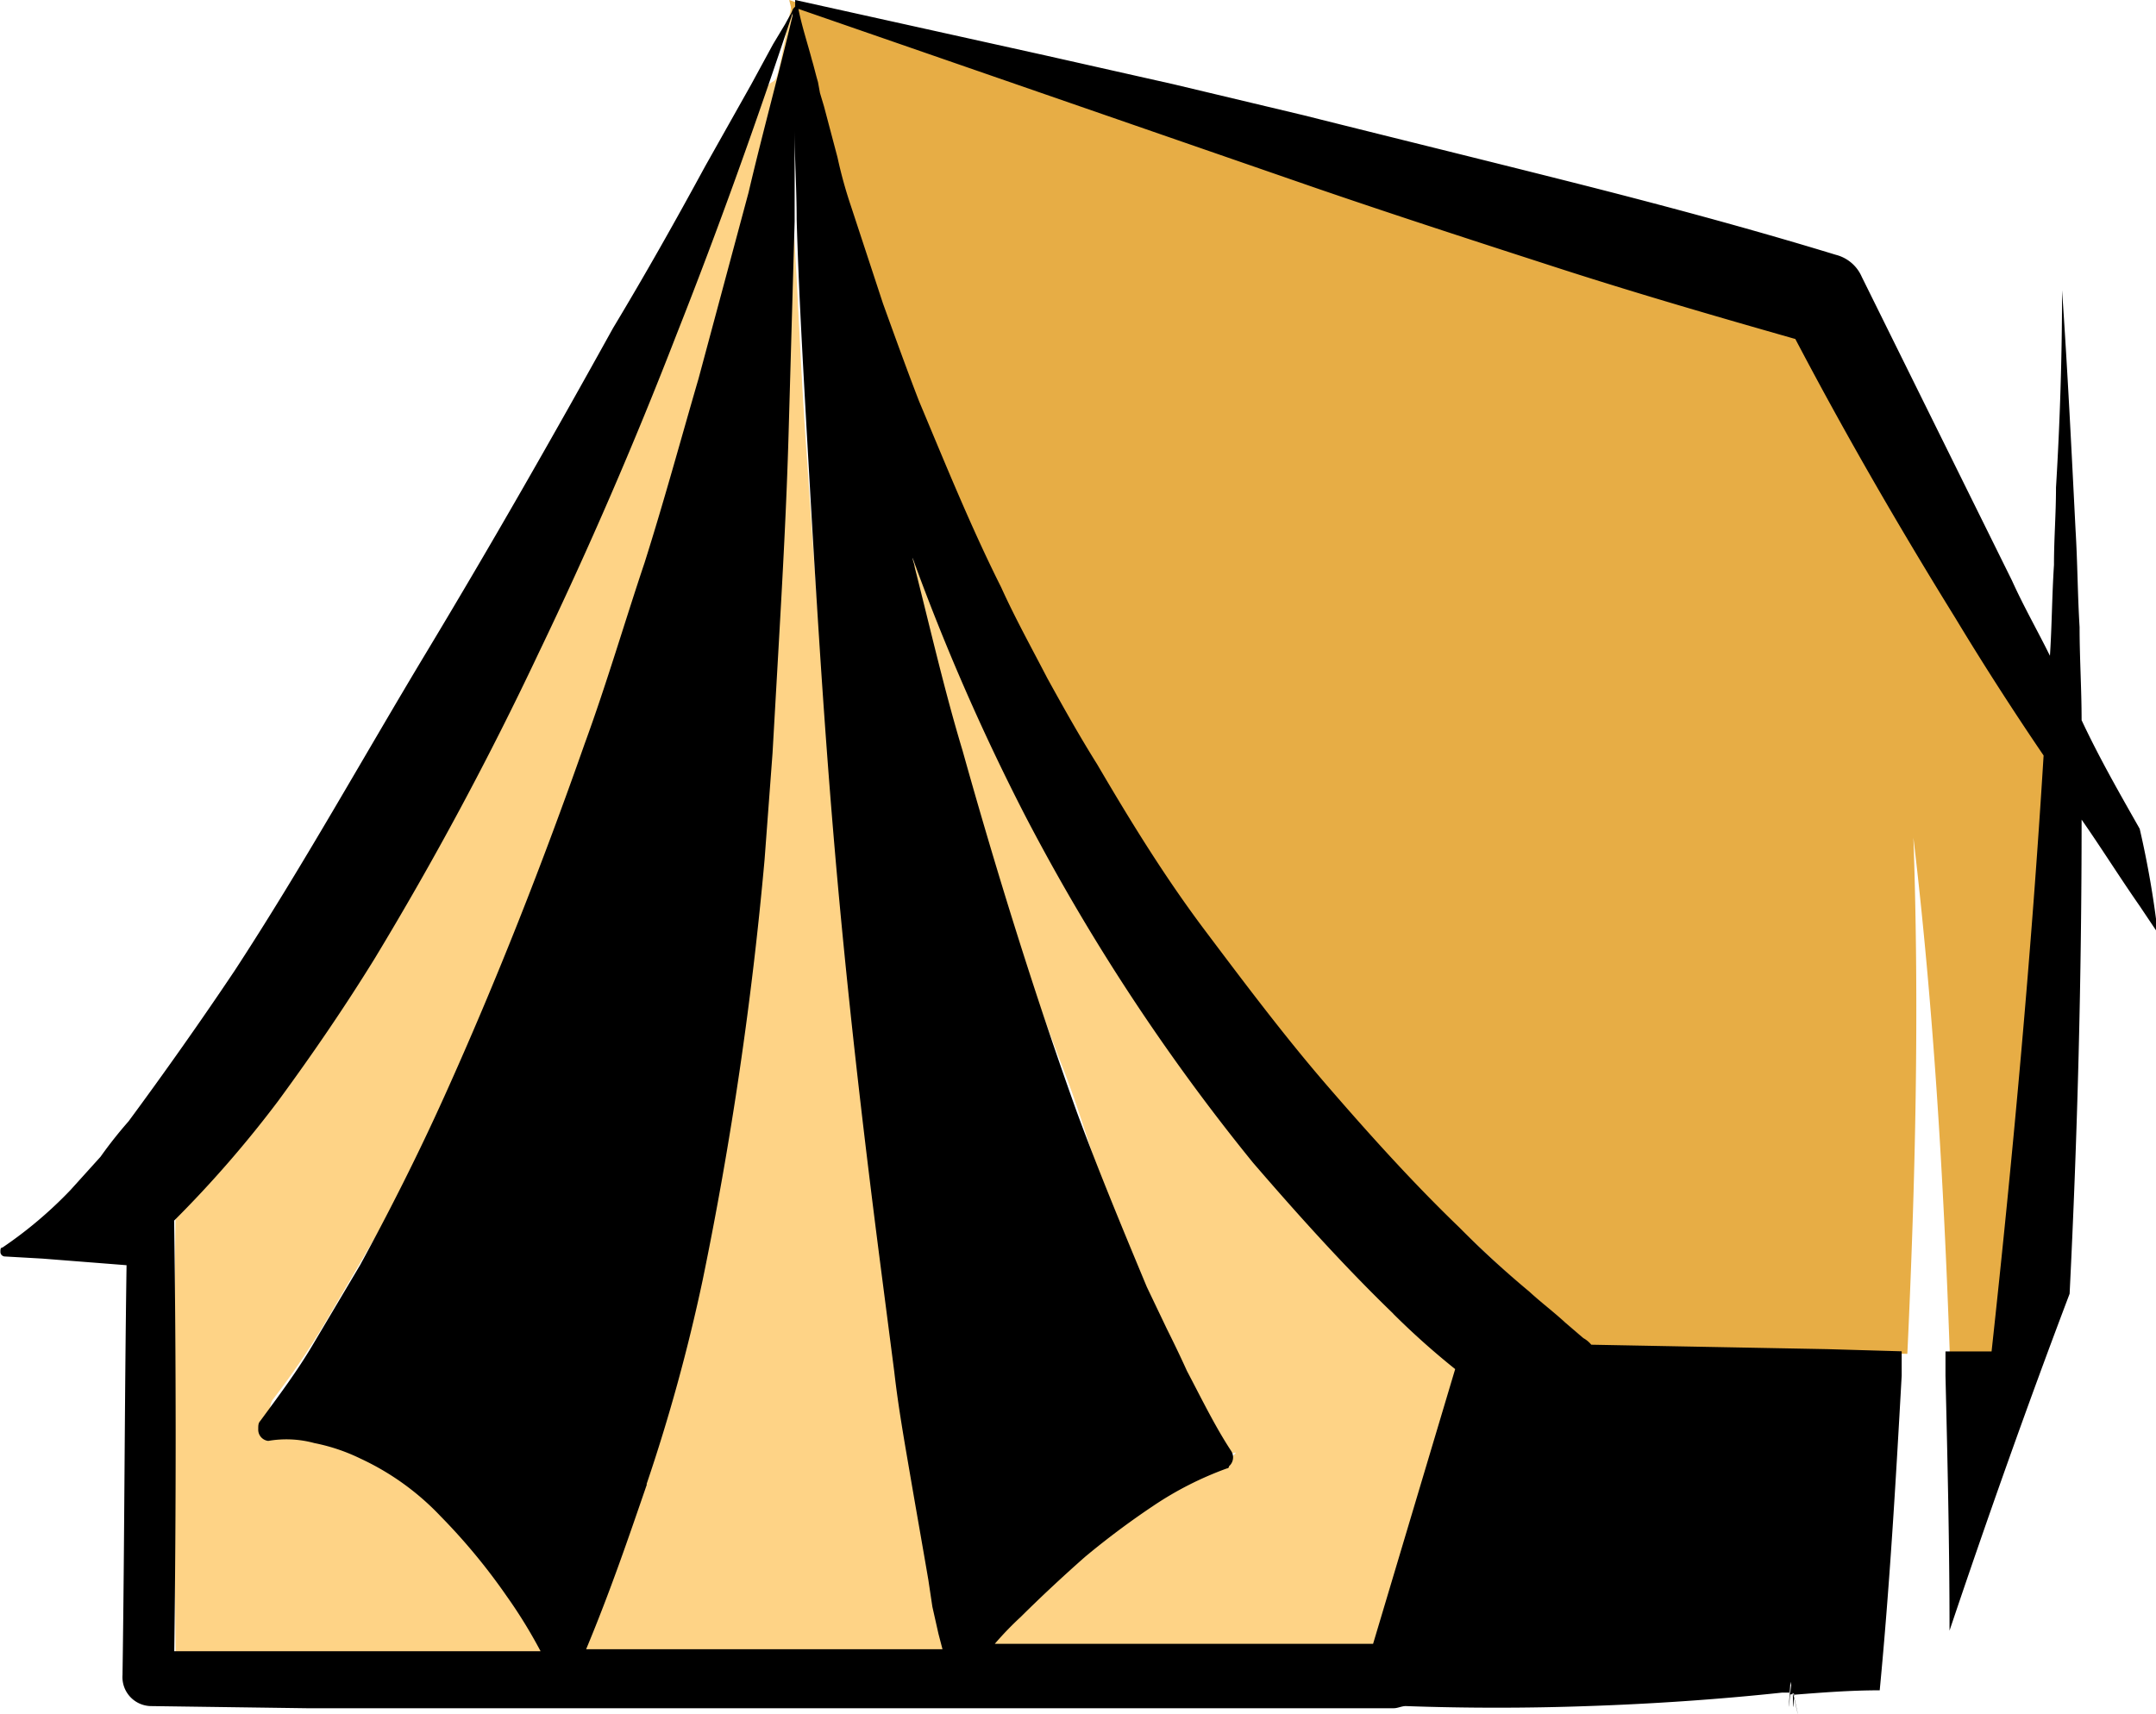
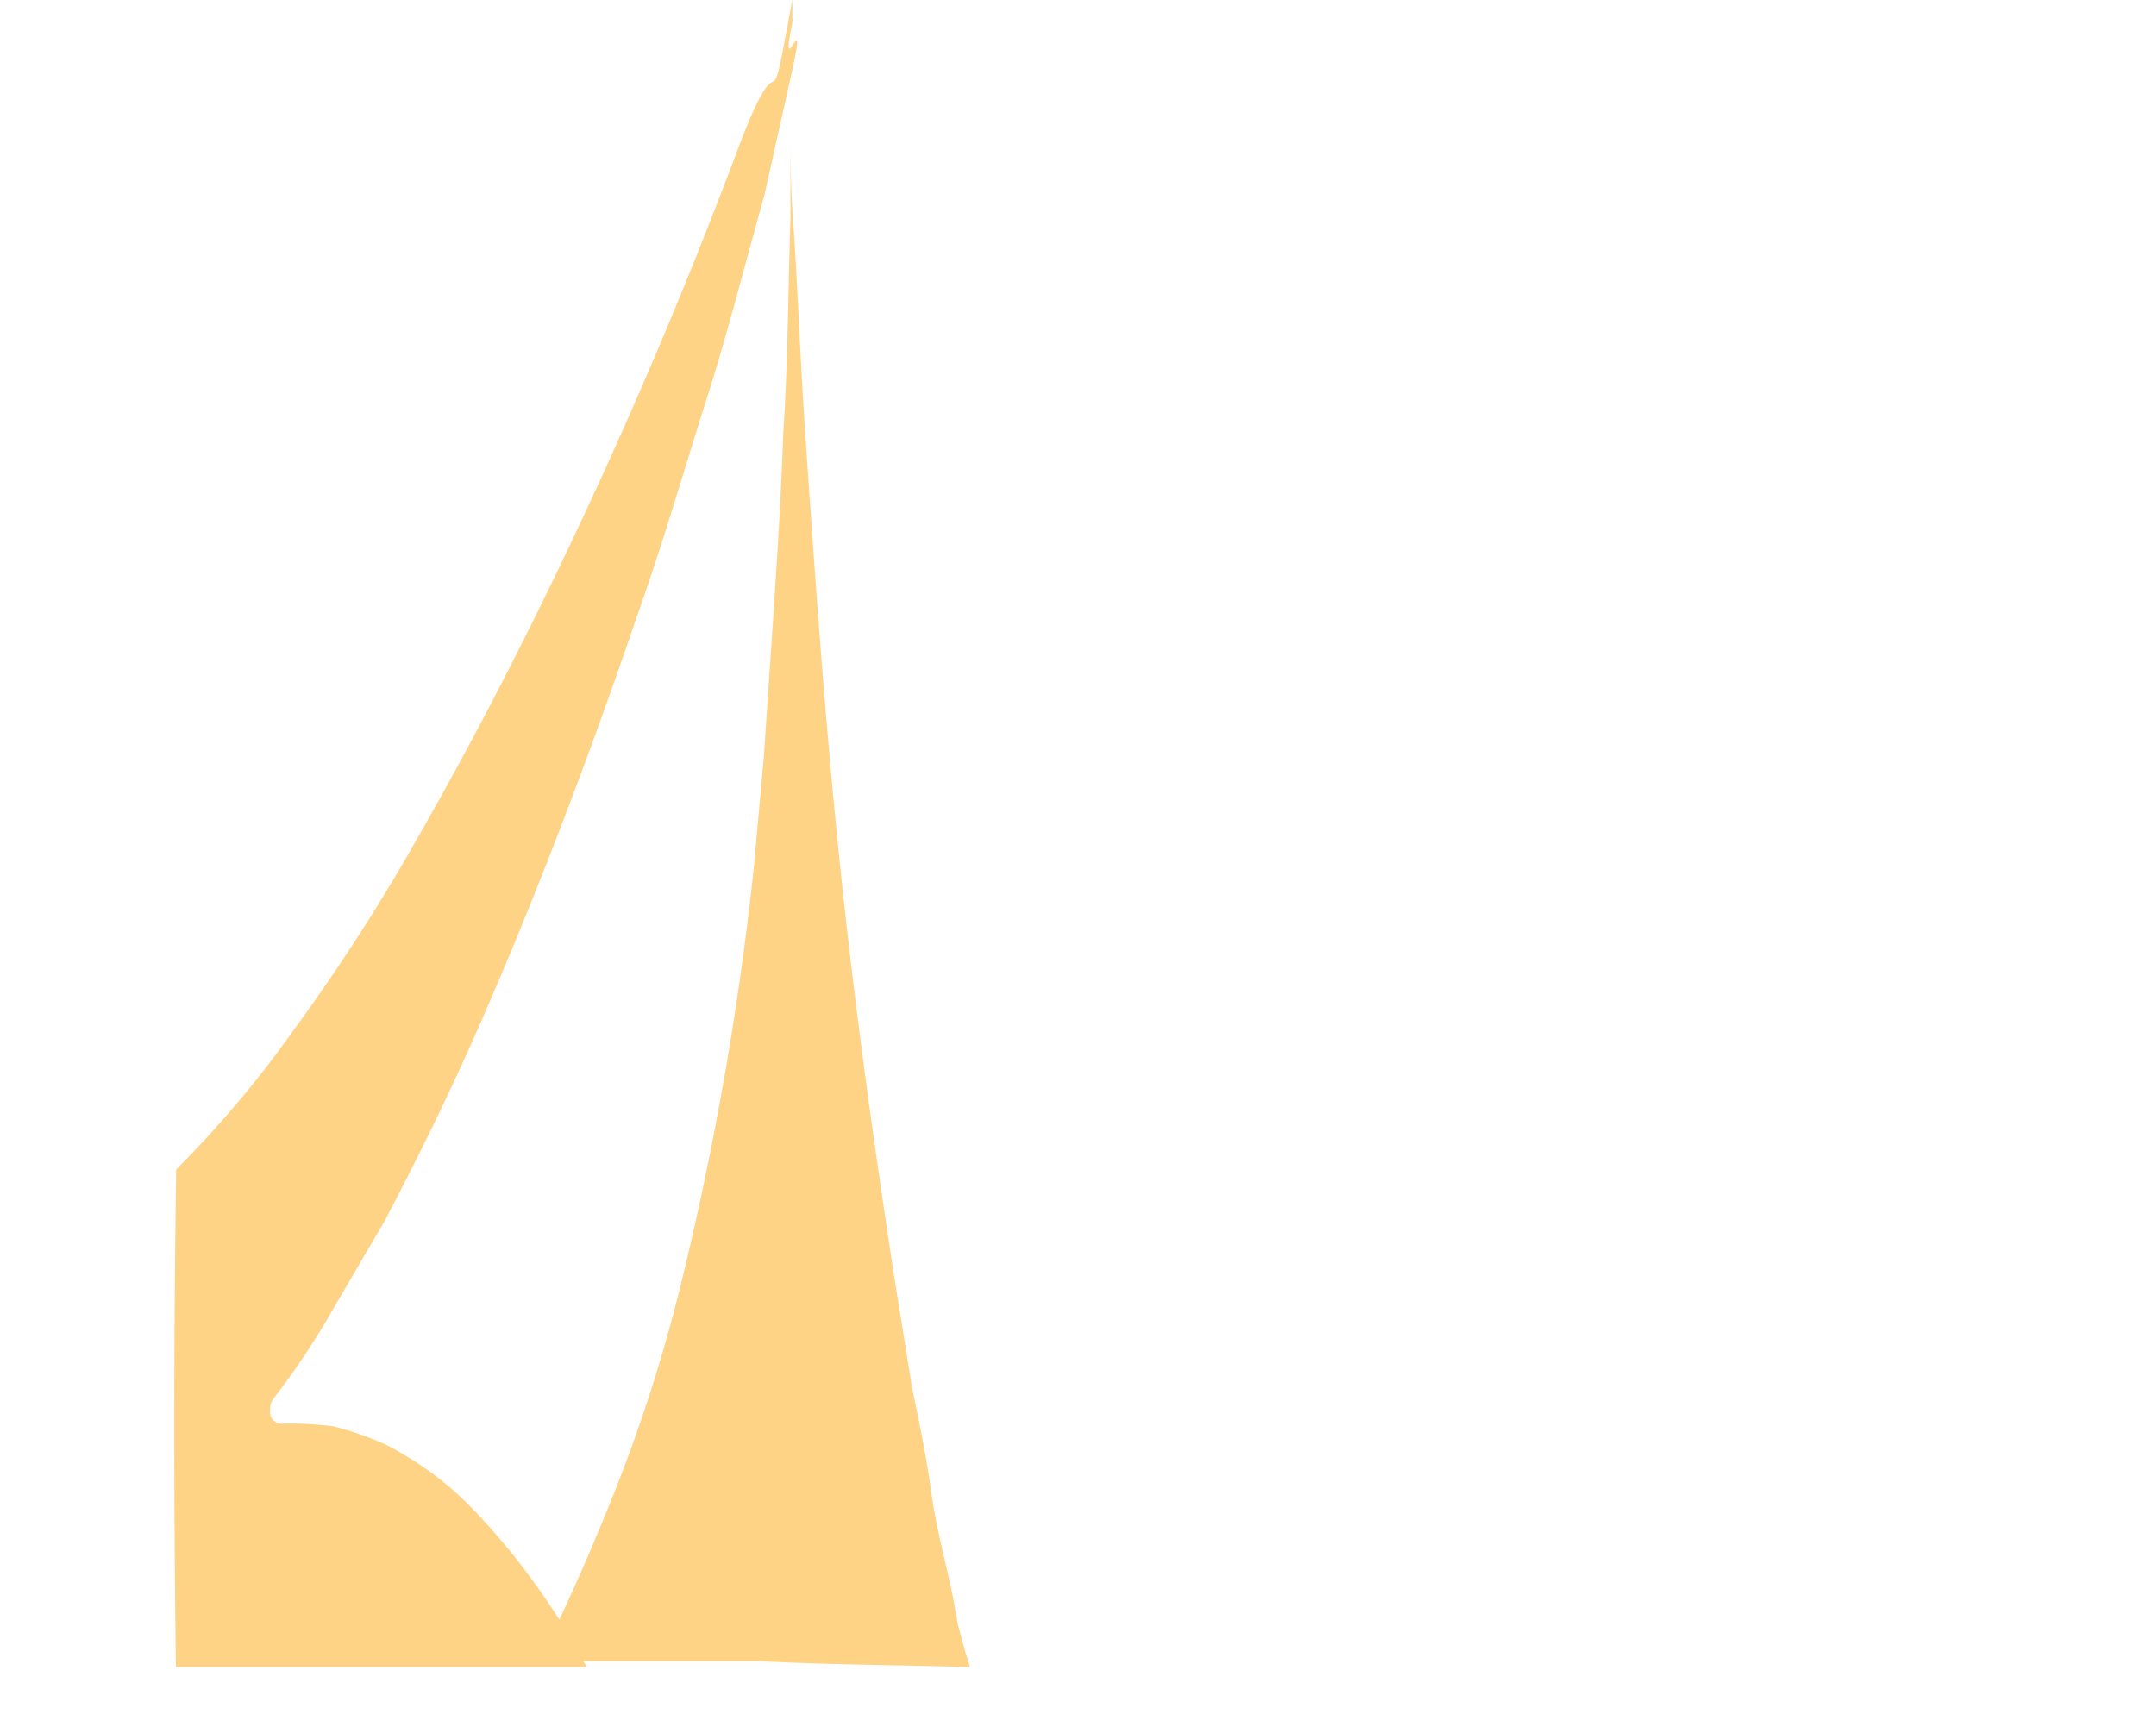
<svg xmlns="http://www.w3.org/2000/svg" width="15.997" height="12.722" viewBox="0 0 15.997 12.722">
  <g id="Group_203" data-name="Group 203" transform="translate(-2086.455 8237.858)">
-     <path id="Path_432" data-name="Path 432" d="M184.81,168.015a15.41,15.41,0,0,1-1.885-2.769A15,15,0,0,1,182,163.2c0,.018.017.053.017.071.132.494.248.988.4,1.464.281.97.579,1.94.942,2.875.182.476.307,1,.522,1.462l.107.338c.05.106.175.242.225.348a5.756,5.756,0,0,0,.3.554v.12c.033.035.138-.035.105,0l-.017.018a2.832,2.832,0,0,0-.612.3,6.679,6.679,0,0,0-.562.406,6.436,6.436,0,0,0-.529.476c-.066.071-.149.141-.215.212H185.8l.678-2.187c-.165-.141-.347-.282-.512-.441A12.794,12.794,0,0,1,184.81,168.015Z" transform="translate(1910.999 -8397.499)" fill="#fed386" />
    <path id="Path_433" data-name="Path 433" d="M145.137,152.452h3.047a4.245,4.245,0,0,0-.283-.475,5.173,5.173,0,0,0-.549-.685,2.4,2.4,0,0,0-.666-.494,2.342,2.342,0,0,0-.383-.133,2.7,2.7,0,0,0-.383-.019.085.085,0,0,1-.083-.1.127.127,0,0,1,.017-.076h0a5.769,5.769,0,0,0,.433-.646l.2-.342.2-.342c.25-.475.483-.951.7-1.445.433-.989.816-2,1.165-3.023.183-.513.333-1.027.5-1.559.167-.513.3-1.046.45-1.578l.209-.937c.117-.532-.1.145,0-.35v-.171c-.2,1.094-.042.164-.392,1.077q-.524,1.4-1.149,2.738c-.416.894-.866,1.768-1.365,2.624a14.518,14.518,0,0,1-.8,1.217,8.035,8.035,0,0,1-.866,1.027C145.121,150.018,145.121,151.235,145.137,152.452Z" transform="translate(1942.623 -8377.938)" fill="#fed386" />
    <path id="Path_434" data-name="Path 434" d="M168.9,155.053l-.036-.117-.054-.2-.036-.2c-.054-.267-.126-.518-.162-.785s-.09-.518-.144-.785l-.126-.785c-.162-1.052-.306-2.1-.414-3.155s-.18-2.1-.252-3.155c-.036-.534-.054-1.052-.09-1.586-.018-.234-.018-.451-.018-.684v.7c-.018.534-.018,1.068-.054,1.6-.018.534-.054,1.069-.09,1.6l-.054.8-.072.8a23.453,23.453,0,0,1-.558,3.172,11.841,11.841,0,0,1-.5,1.536c-.162.4-.342.818-.54,1.2h1.656C167.86,155.036,168.381,155.036,168.9,155.053Z" transform="translate(1924.752 -8380.538)" fill="#fed386" />
-     <path id="Path_435" data-name="Path 435" d="M184.441,144.717c.15,1.26.225,2.553.27,3.829h.346c.165-1.492.3-3,.391-4.459-.225-.348-.436-.68-.661-1.028-.421-.68-.827-1.376-1.2-2.089-.586-.166-1.157-.332-1.728-.514-.616-.2-1.232-.4-1.864-.613L176.1,138.5c.03.133.075.265.105.381.015.066.03.116.045.166l.015.083.03.1.105.381c.03.133.075.249.105.365l.12.365.12.365c.075.249.18.481.271.729a14.152,14.152,0,0,0,.616,1.393c.105.232.225.448.346.68.12.215.24.448.376.647q.383.647.812,1.243a13.041,13.041,0,0,0,.917,1.16c.316.365.646.729.992,1.061.18.166.346.332.526.481.09.083.18.149.271.232l.135.116a.211.211,0,0,0,.06.05l1.773.033.556.017C184.456,147.27,184.486,145.993,184.441,144.717Z" transform="translate(1916.211 -8376.358)" fill="#e7ad45" />
-     <path id="Path_436" data-name="Path 436" d="M149.608,150.578c.208-.016.416-.033.639-.033.074-.773.119-1.546.163-2.335v-.181l-.55-.016-1.753-.033a.208.208,0,0,0-.059-.049l-.134-.115c-.089-.082-.178-.148-.267-.23-.178-.148-.356-.312-.52-.477-.342-.329-.668-.691-.98-1.052s-.609-.756-.906-1.151-.55-.806-.8-1.233c-.134-.214-.253-.427-.371-.641-.119-.23-.238-.444-.342-.674-.223-.444-.416-.921-.609-1.381-.089-.23-.178-.477-.267-.723l-.119-.362-.119-.362a3.311,3.311,0,0,1-.1-.362l-.1-.378-.03-.1-.015-.082c-.015-.049-.03-.115-.045-.164-.03-.115-.074-.247-.1-.378l3.847,1.332c.624.214,1.233.411,1.842.608.564.181,1.129.345,1.708.51.371.707.772,1.4,1.188,2.072.208.345.431.691.654,1.019-.089,1.447-.223,2.927-.386,4.423h-.342v.181c.015.625.03,1.25.03,1.891.282-.839.579-1.677.891-2.5.059-1.184.089-2.351.089-3.519.149.214.282.427.431.641l.134.2a7.009,7.009,0,0,0-.134-.773c-.149-.263-.3-.526-.431-.806,0-.23-.015-.46-.015-.691-.015-.247-.015-.477-.03-.723-.03-.592-.059-1.184-.1-1.776,0,.477-.015.97-.045,1.463,0,.2-.015.378-.015.575-.015.23-.015.444-.03.674-.089-.181-.193-.362-.282-.559l-1.114-2.253a.286.286,0,0,0-.193-.164h0c-.654-.2-1.322-.378-1.975-.543s-1.322-.329-1.975-.493l-.965-.23-.951-.214L142.2,138v.049l-.015.016-.015.033-.045.082-.089.148-.163.3-.342.608c-.223.411-.446.806-.683,1.2-.446.806-.906,1.611-1.381,2.4s-.921,1.595-1.426,2.368c-.253.378-.52.756-.787,1.118a3.216,3.216,0,0,0-.208.263l-.223.247a3.1,3.1,0,0,1-.505.427c-.015,0-.015.016-.015.033a.034.034,0,0,0,.03.033l.282.016.624.049c-.015,1.019-.015,2.022-.03,3.042h0a.215.215,0,0,0,.208.23h0l1.159.016h8.065c.03,0,.059-.016.089-.016.446.016.906.016,1.352,0,.475-.016.965-.049,1.441-.1h.059c0,.038.029-.015.03.016-.015.312,0-.312-.03,0-.03.345.03-.456,0-.111C149.579,150.465,149.693,150.956,149.608,150.578Zm-2.971-2.828a5.732,5.732,0,0,0,.46.411l-.609,2.039h-2.807a2.394,2.394,0,0,1,.193-.2c.149-.148.312-.3.475-.444a6.015,6.015,0,0,1,.505-.378,2.508,2.508,0,0,1,.55-.28.015.015,0,0,0,.015-.016.087.087,0,0,0,.015-.115h0c-.119-.181-.223-.395-.327-.592-.045-.1-.1-.214-.149-.312l-.149-.312c-.178-.428-.356-.855-.52-1.3-.312-.871-.594-1.776-.847-2.68-.134-.444-.238-.9-.356-1.365,0-.016-.015-.049-.015-.066a16.457,16.457,0,0,0,.832,1.907,15.256,15.256,0,0,0,1.693,2.581C145.94,147.027,146.281,147.405,146.638,147.75Zm-5.54,1.266a13.314,13.314,0,0,0,.416-1.513,27.732,27.732,0,0,0,.46-3.124l.059-.789.045-.789c.03-.526.059-1.052.074-1.578l.045-1.578v-.691c0,.23.015.444.015.674.015.526.045,1.036.074,1.562.059,1.036.119,2.072.208,3.108s.208,2.072.342,3.108l.1.773c.03.263.074.51.119.773s.089.51.134.773l.03.2.045.2.03.115h-2.644C140.83,149.806,140.964,149.411,141.1,149.016Zm-3.505-1.957a8.372,8.372,0,0,0,.772-.888c.253-.345.49-.691.713-1.052a24.915,24.915,0,0,0,1.218-2.269q.557-1.159,1.025-2.368c.312-.789.594-1.578.861-2.384v.016c-.1.427-.223.871-.327,1.315l-.371,1.381c-.134.46-.253.9-.4,1.365-.149.444-.282.9-.446,1.348-.312.888-.654,1.759-1.04,2.614-.193.428-.4.839-.624,1.25l-.178.3-.178.3c-.119.2-.253.378-.386.559h0c-.015.016-.015.033-.015.066a.084.084,0,0,0,.074.082.789.789,0,0,1,.342.016,1.394,1.394,0,0,1,.342.115,1.942,1.942,0,0,1,.594.427,4.5,4.5,0,0,1,.49.592,3.65,3.65,0,0,1,.253.411h-2.718C137.607,149.164,137.607,148.112,137.592,147.06Z" transform="translate(1950.155 -8375.858)" />
  </g>
</svg>